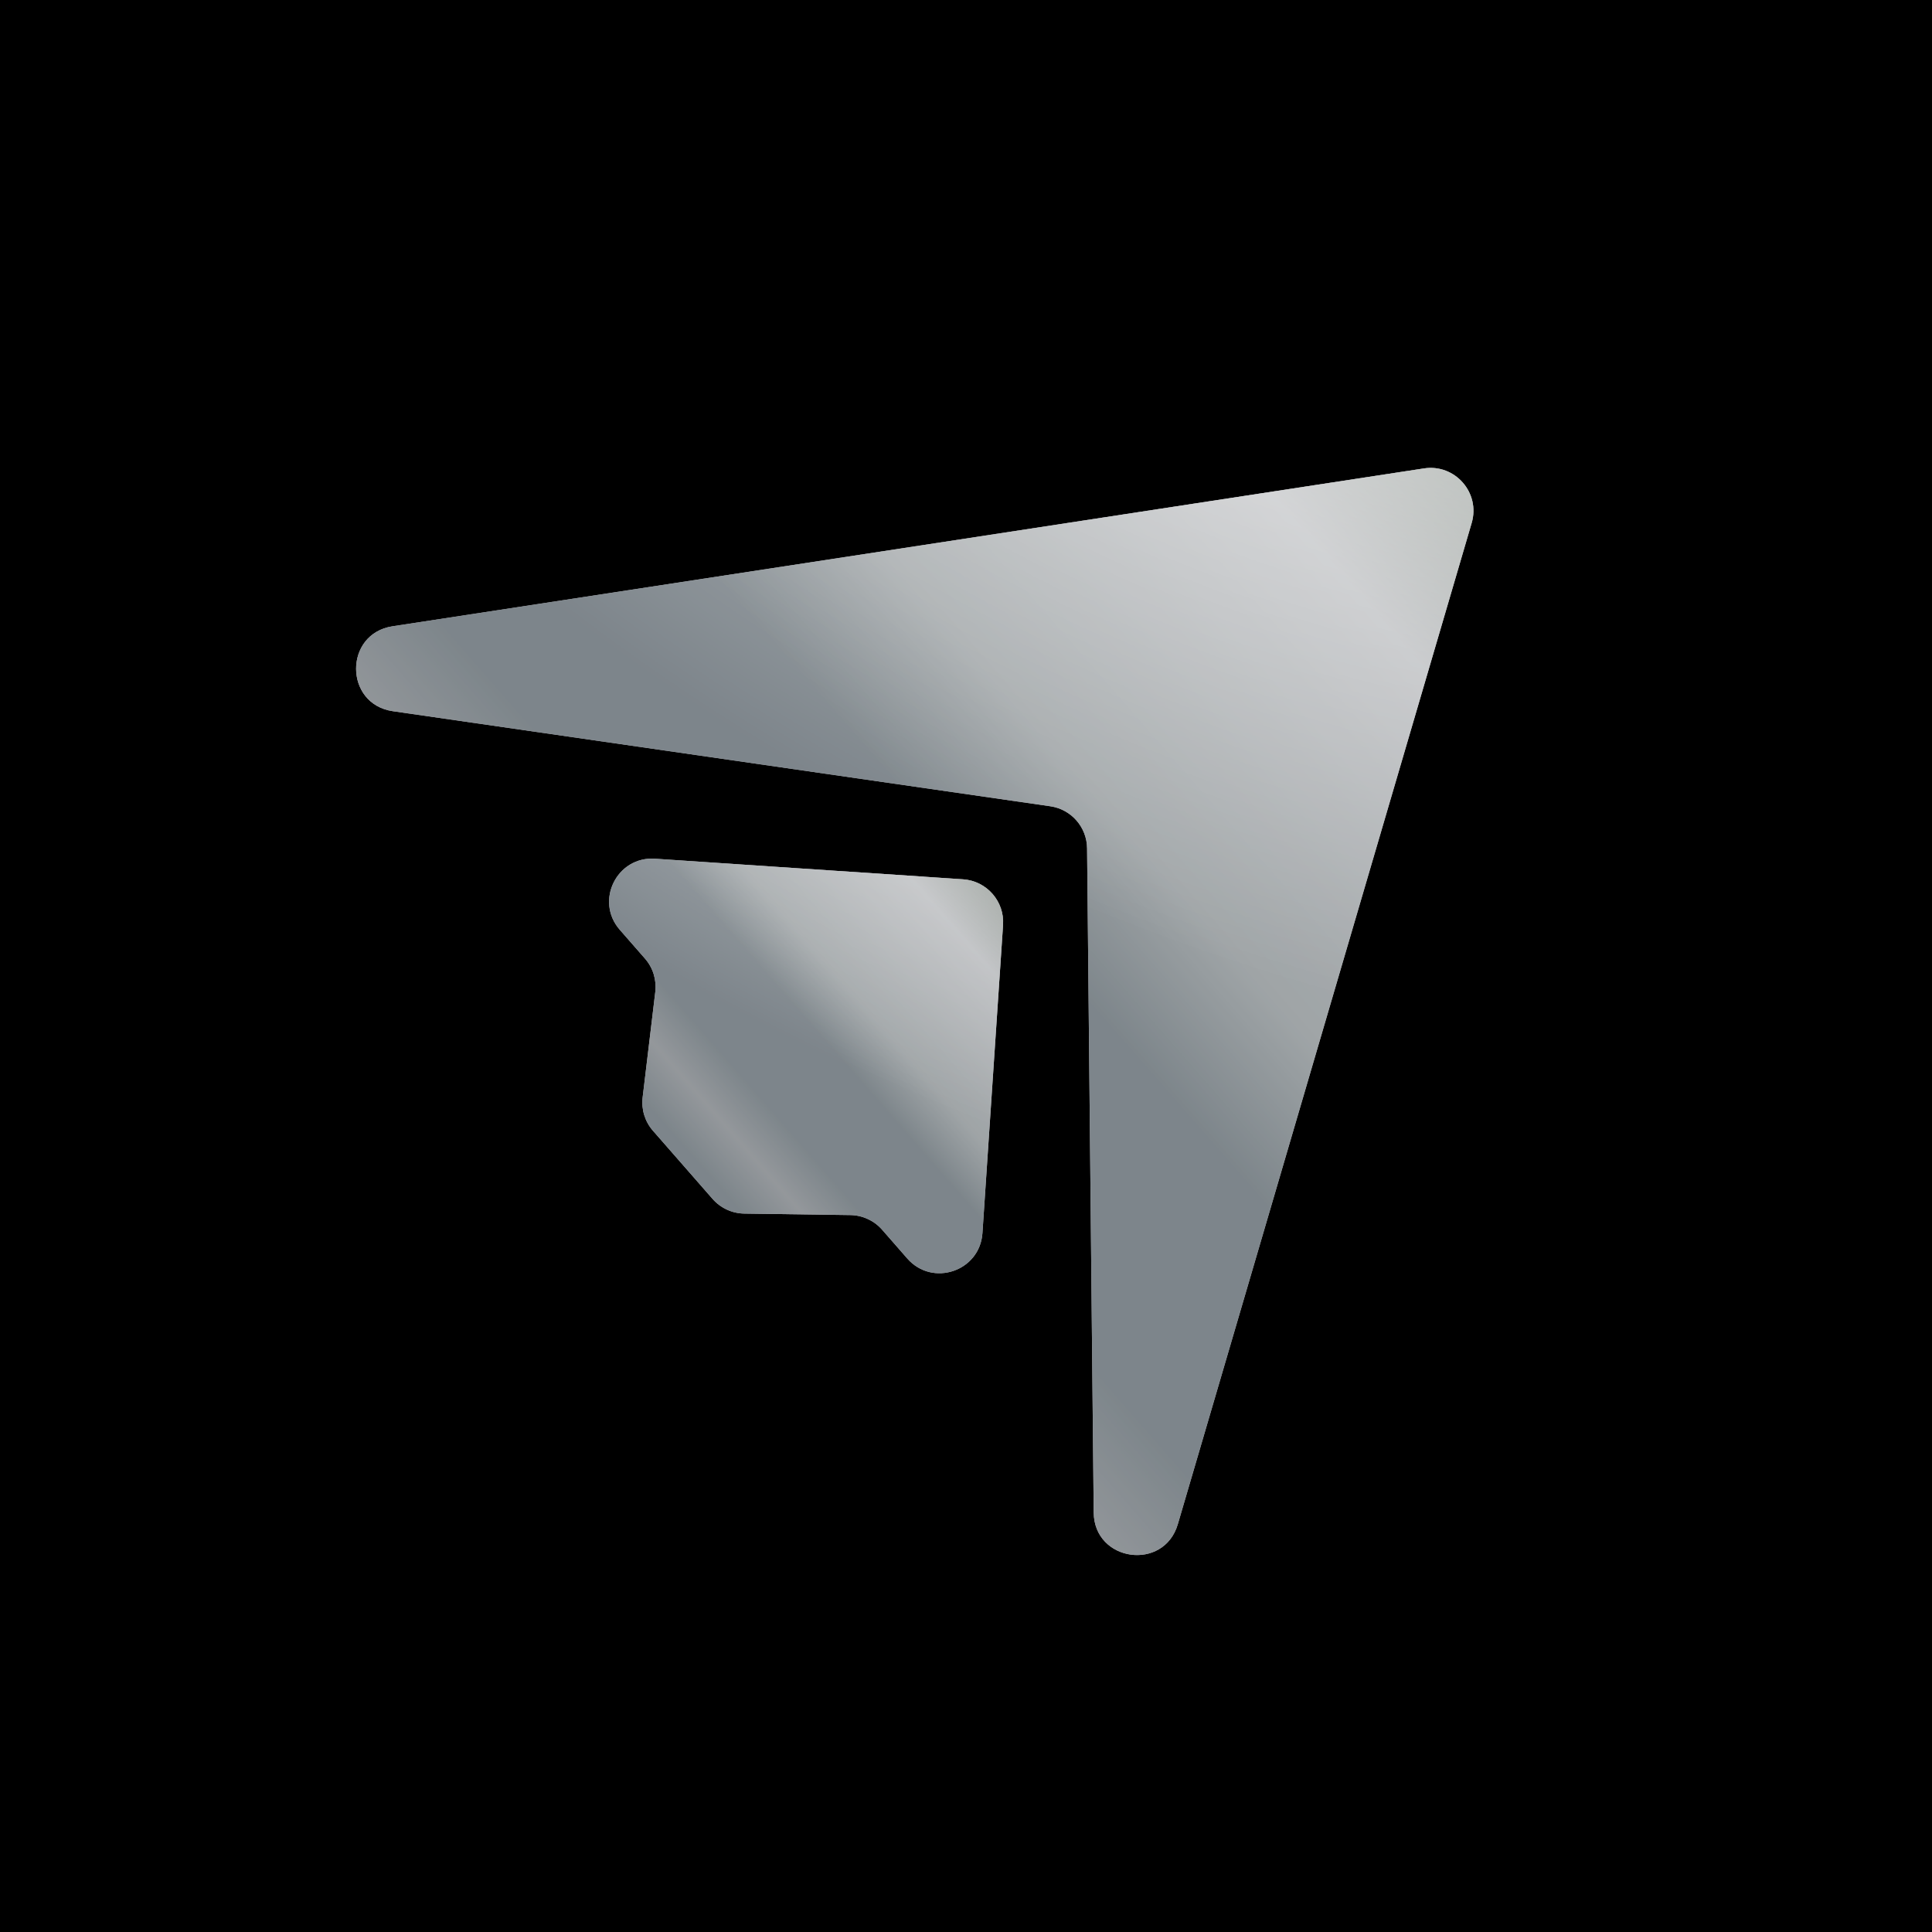
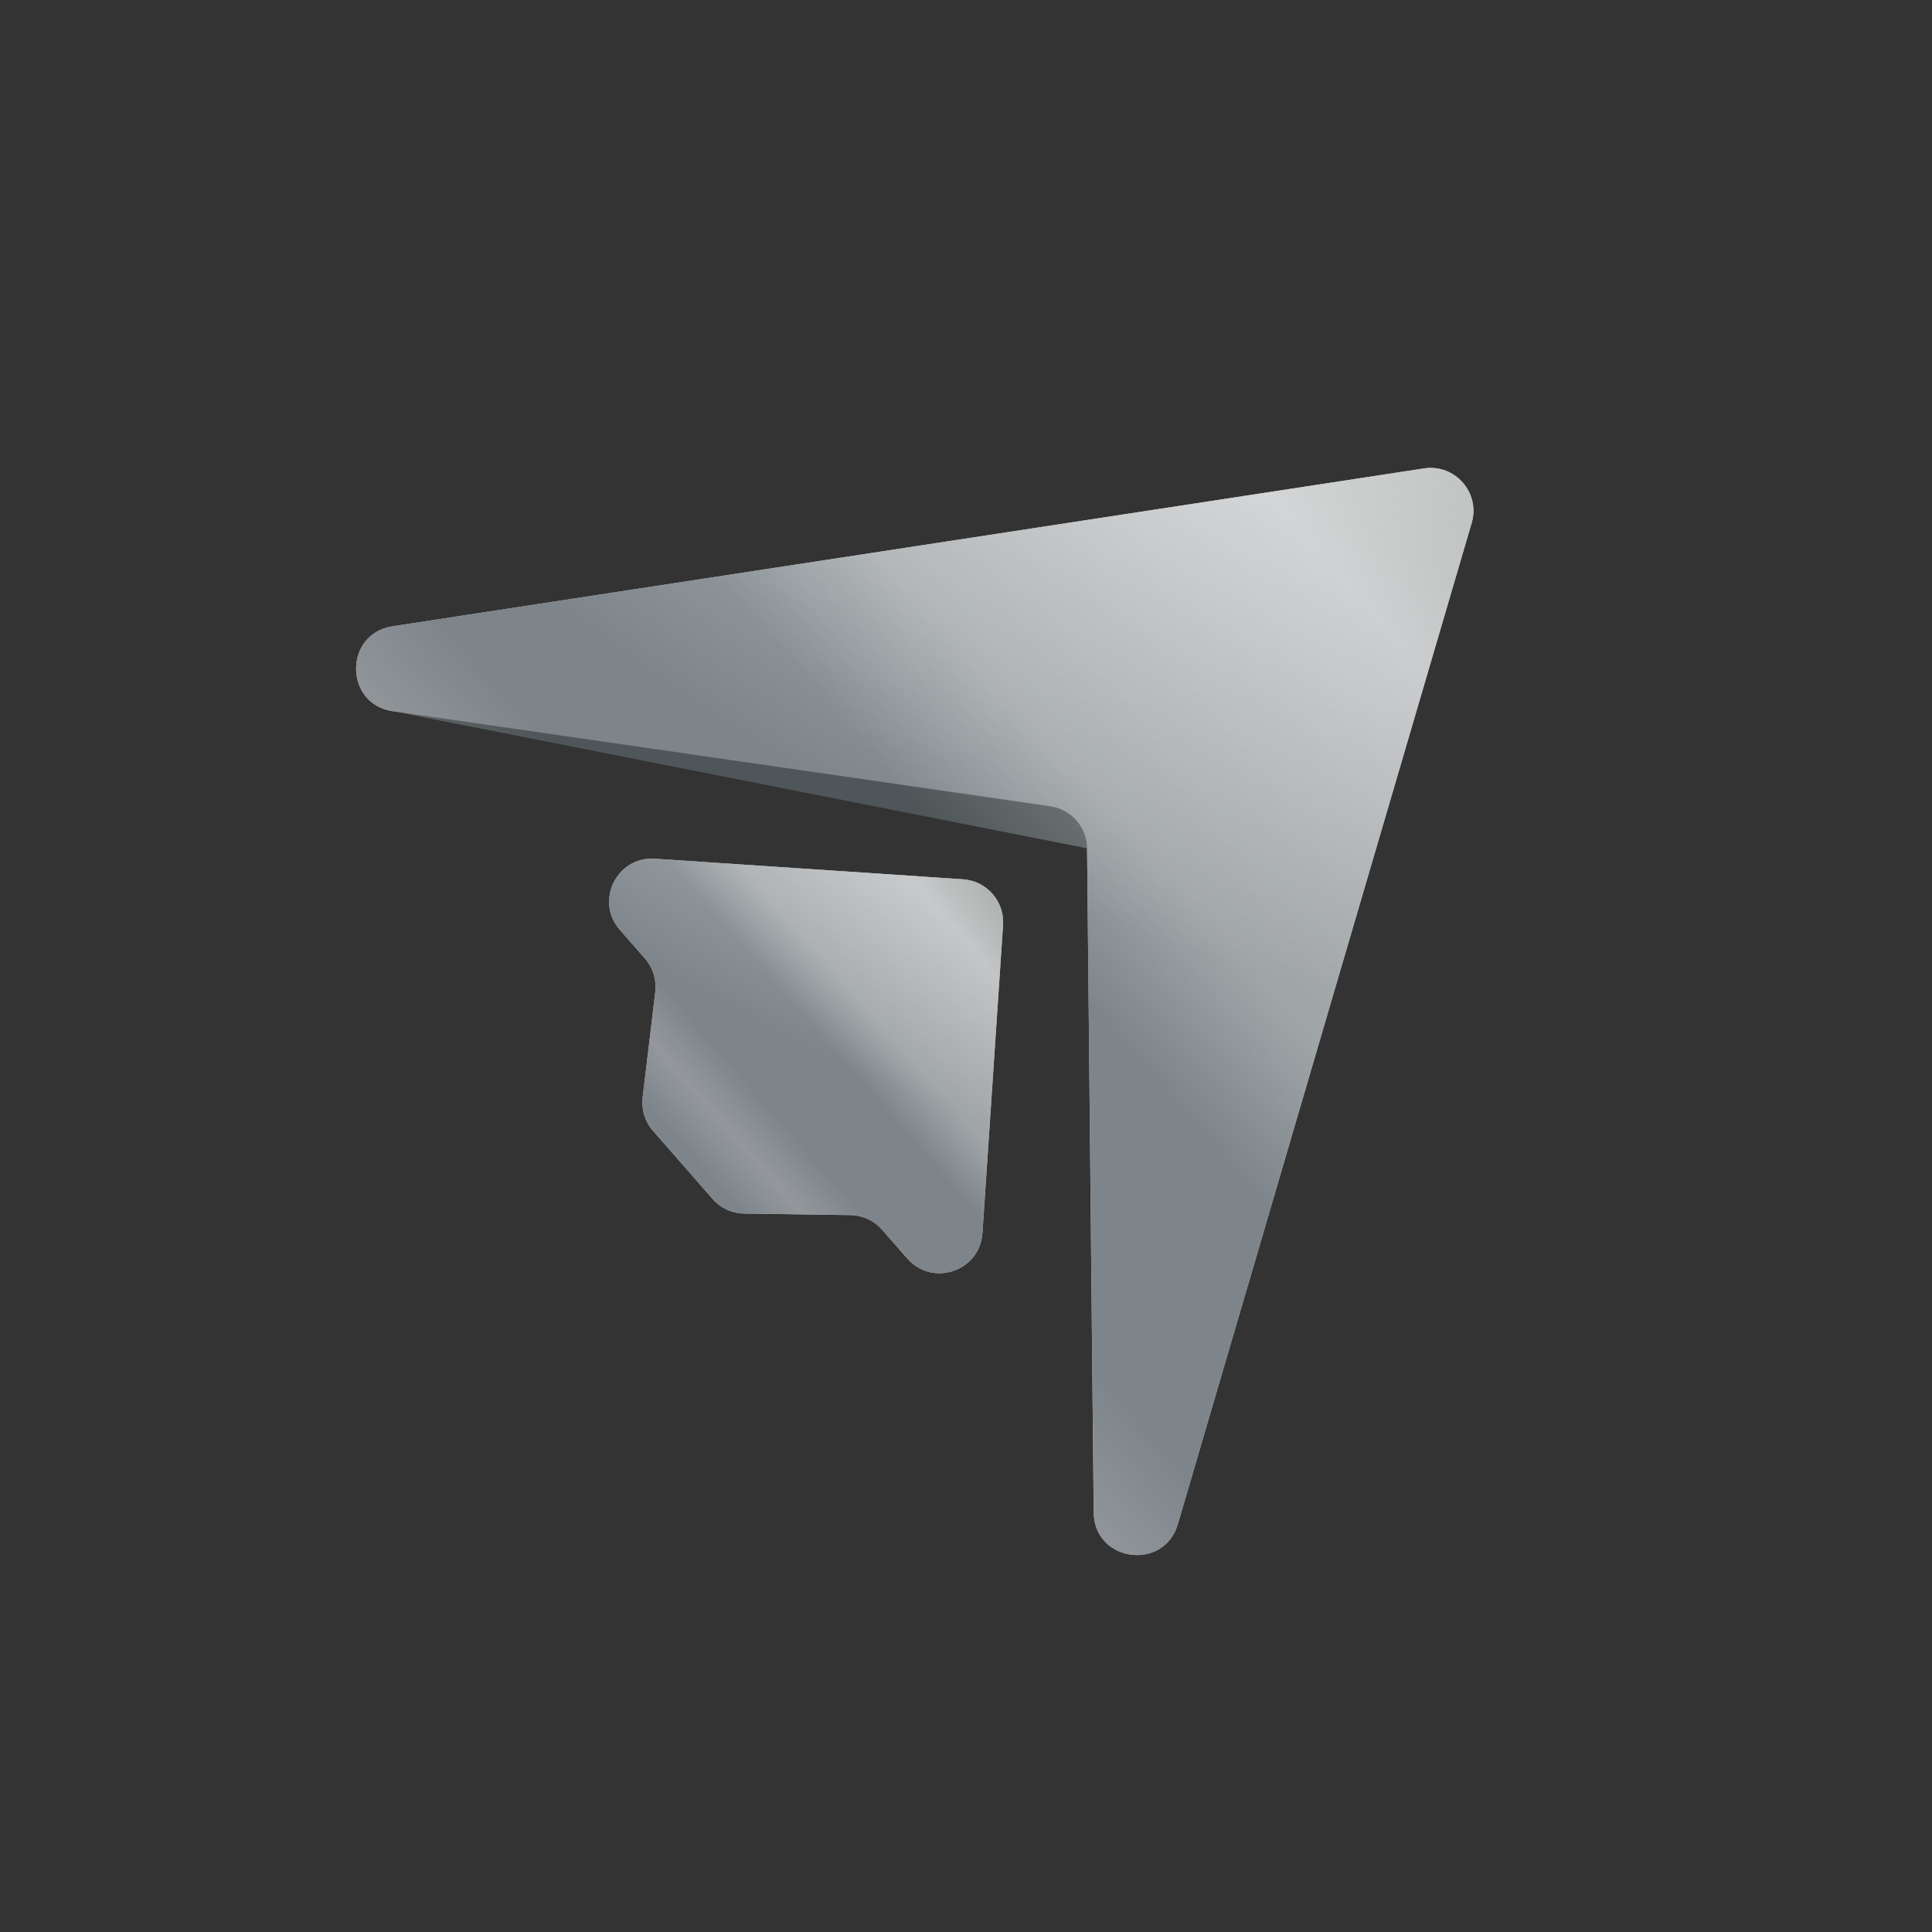
<svg xmlns="http://www.w3.org/2000/svg" width="100" height="100" viewBox="0 0 100 100" fill="none">
  <rect x="0" y="0" width="100" height="100" fill="#333333" stroke="none" />
  <g clip-path="url(#clip0_778_12)">
-     <rect width="100" height="100" fill="black" />
    <mask id="mask0_778_12" style="mask-type:luminance" maskUnits="userSpaceOnUse" x="0" y="0" width="100" height="100">
      <path d="M100 0H0V100H100V0Z" fill="white" />
    </mask>
    <g mask="url(#mask0_778_12)">
      <path d="M20.318 32.416L73.706 24.245C75.313 23.999 76.632 25.507 76.174 27.068L60.964 78.892C60.245 81.343 56.636 80.843 56.61 78.288L56.267 43.909C56.257 42.813 55.448 41.889 54.363 41.732L20.336 36.812C17.807 36.447 17.792 32.803 20.318 32.416Z" fill="#F1F0FB" />
      <path d="M33.902 44.447L49.849 45.513C51.074 45.595 52 46.654 51.918 47.879L50.851 63.826C50.719 65.802 48.265 66.631 46.961 65.141L45.659 63.652C45.244 63.177 44.647 62.902 44.017 62.892L38.523 62.815C37.893 62.806 37.297 62.53 36.882 62.056L35.339 60.291L33.796 58.527C33.381 58.053 33.188 57.425 33.263 56.8L33.917 51.344C33.992 50.718 33.798 50.09 33.383 49.616L32.081 48.127C30.777 46.637 31.926 44.314 33.902 44.447Z" fill="#F1F0FB" />
      <g style="mix-blend-mode:overlay" opacity="0.75">
-         <path d="M20.318 32.416L73.706 24.245C75.313 23.999 76.632 25.507 76.174 27.068L60.964 78.892C60.245 81.343 56.636 80.843 56.61 78.288L56.267 43.909C56.257 42.813 55.448 41.889 54.363 41.732L20.336 36.812C17.807 36.447 17.792 32.803 20.318 32.416Z" fill="url(#paint0_linear_778_12)" />
+         <path d="M20.318 32.416L73.706 24.245C75.313 23.999 76.632 25.507 76.174 27.068L60.964 78.892C60.245 81.343 56.636 80.843 56.61 78.288L56.267 43.909L20.336 36.812C17.807 36.447 17.792 32.803 20.318 32.416Z" fill="url(#paint0_linear_778_12)" />
      </g>
      <g style="mix-blend-mode:overlay" opacity="0.75">
        <path d="M33.902 44.447L49.849 45.513C51.074 45.595 52 46.654 51.918 47.879L50.851 63.826C50.719 65.802 48.265 66.631 46.961 65.141L45.659 63.652C45.244 63.177 44.647 62.902 44.017 62.892L38.523 62.815C37.893 62.806 37.297 62.53 36.882 62.056L35.339 60.291L33.796 58.527C33.381 58.053 33.188 57.425 33.263 56.8L33.917 51.344C33.992 50.718 33.798 50.09 33.383 49.616L32.081 48.127C30.777 46.637 31.926 44.314 33.902 44.447Z" fill="url(#paint1_linear_778_12)" />
      </g>
      <g style="mix-blend-mode:overlay">
        <path d="M20.318 32.416L73.706 24.245C75.313 23.999 76.632 25.507 76.174 27.068L60.964 78.892C60.245 81.343 56.636 80.843 56.61 78.288L56.267 43.909C56.257 42.813 55.448 41.889 54.363 41.732L20.336 36.812C17.807 36.447 17.792 32.803 20.318 32.416Z" fill="url(#paint2_radial_778_12)" />
      </g>
      <g style="mix-blend-mode:overlay">
        <path d="M33.902 44.447L49.849 45.513C51.074 45.595 52 46.654 51.918 47.879L50.851 63.826C50.719 65.802 48.265 66.631 46.961 65.141L45.659 63.652C45.244 63.177 44.647 62.902 44.017 62.892L38.523 62.815C37.893 62.806 37.297 62.53 36.882 62.056L35.339 60.291L33.796 58.527C33.381 58.053 33.188 57.425 33.263 56.8L33.917 51.344C33.992 50.718 33.798 50.09 33.383 49.616L32.081 48.127C30.777 46.637 31.926 44.314 33.902 44.447Z" fill="url(#paint3_radial_778_12)" />
      </g>
    </g>
  </g>
  <defs>
    <linearGradient id="paint0_linear_778_12" x1="77.157" y1="23.717" x2="31.157" y2="63.948" gradientUnits="userSpaceOnUse">
      <stop stop-color="#576255" />
      <stop offset="0.16" stop-color="#9EA1A1" />
      <stop offset="0.44" stop-color="#848B8A" />
      <stop offset="0.56" stop-color="#576265" />
      <stop offset="0.76" stop-color="#576265" />
      <stop offset="0.865" stop-color="#757A7B" />
      <stop offset="0.97" stop-color="#576265" />
    </linearGradient>
    <linearGradient id="paint1_linear_778_12" x1="52.066" y1="45.662" x2="35.339" y2="60.291" gradientUnits="userSpaceOnUse">
      <stop stop-color="#576255" />
      <stop offset="0.16" stop-color="#9EA1A1" />
      <stop offset="0.44" stop-color="#848B8A" />
      <stop offset="0.56" stop-color="#576265" />
      <stop offset="0.76" stop-color="#576265" />
      <stop offset="0.865" stop-color="#757A7B" />
      <stop offset="0.97" stop-color="#576265" />
    </linearGradient>
    <radialGradient id="paint2_radial_778_12" cx="0" cy="0" r="1" gradientUnits="userSpaceOnUse" gradientTransform="translate(70.156 -5.385) rotate(117.577) scale(53.648 81.459)">
      <stop stop-color="white" />
      <stop offset="1" stop-color="white" stop-opacity="0" />
    </radialGradient>
    <radialGradient id="paint3_radial_778_12" cx="0" cy="0" r="1" gradientUnits="userSpaceOnUse" gradientTransform="translate(56.828 21.57) rotate(117.026) scale(35.901 67.057)">
      <stop stop-color="white" />
      <stop offset="1" stop-color="white" stop-opacity="0" />
    </radialGradient>
    <clipPath id="clip0_778_12">
      <rect width="100" height="100" fill="white" />
    </clipPath>
  </defs>
</svg>